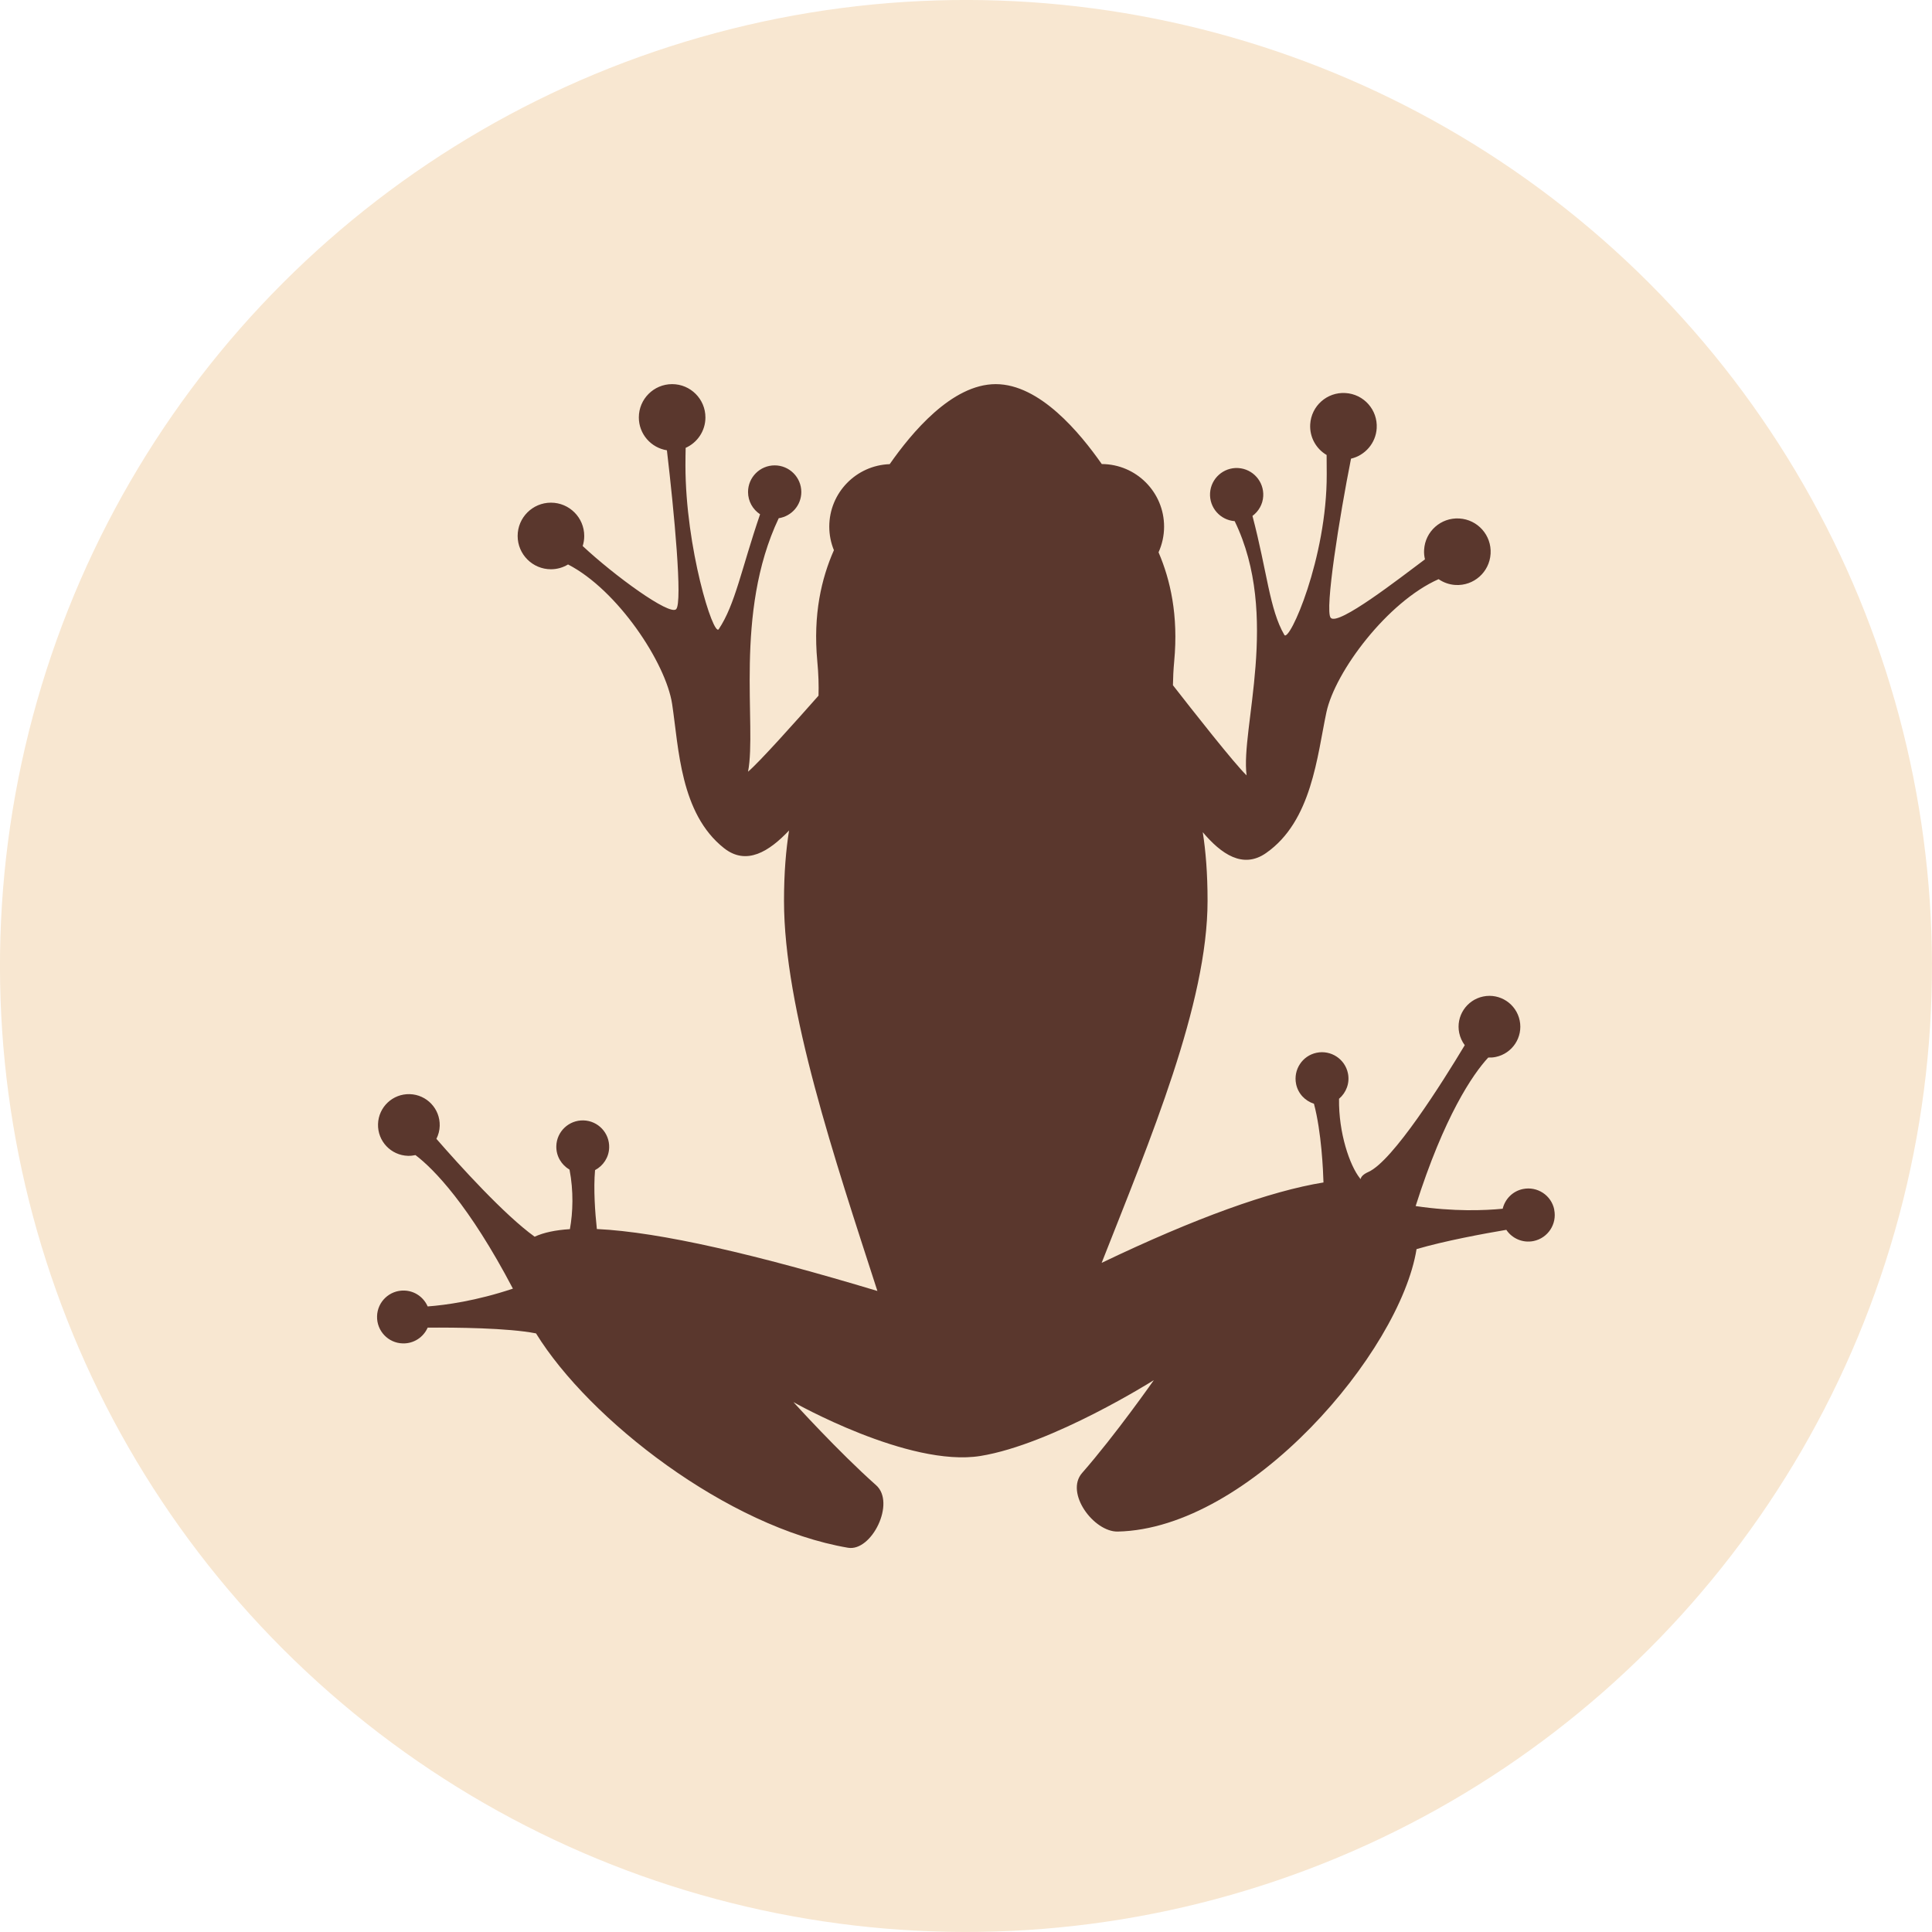
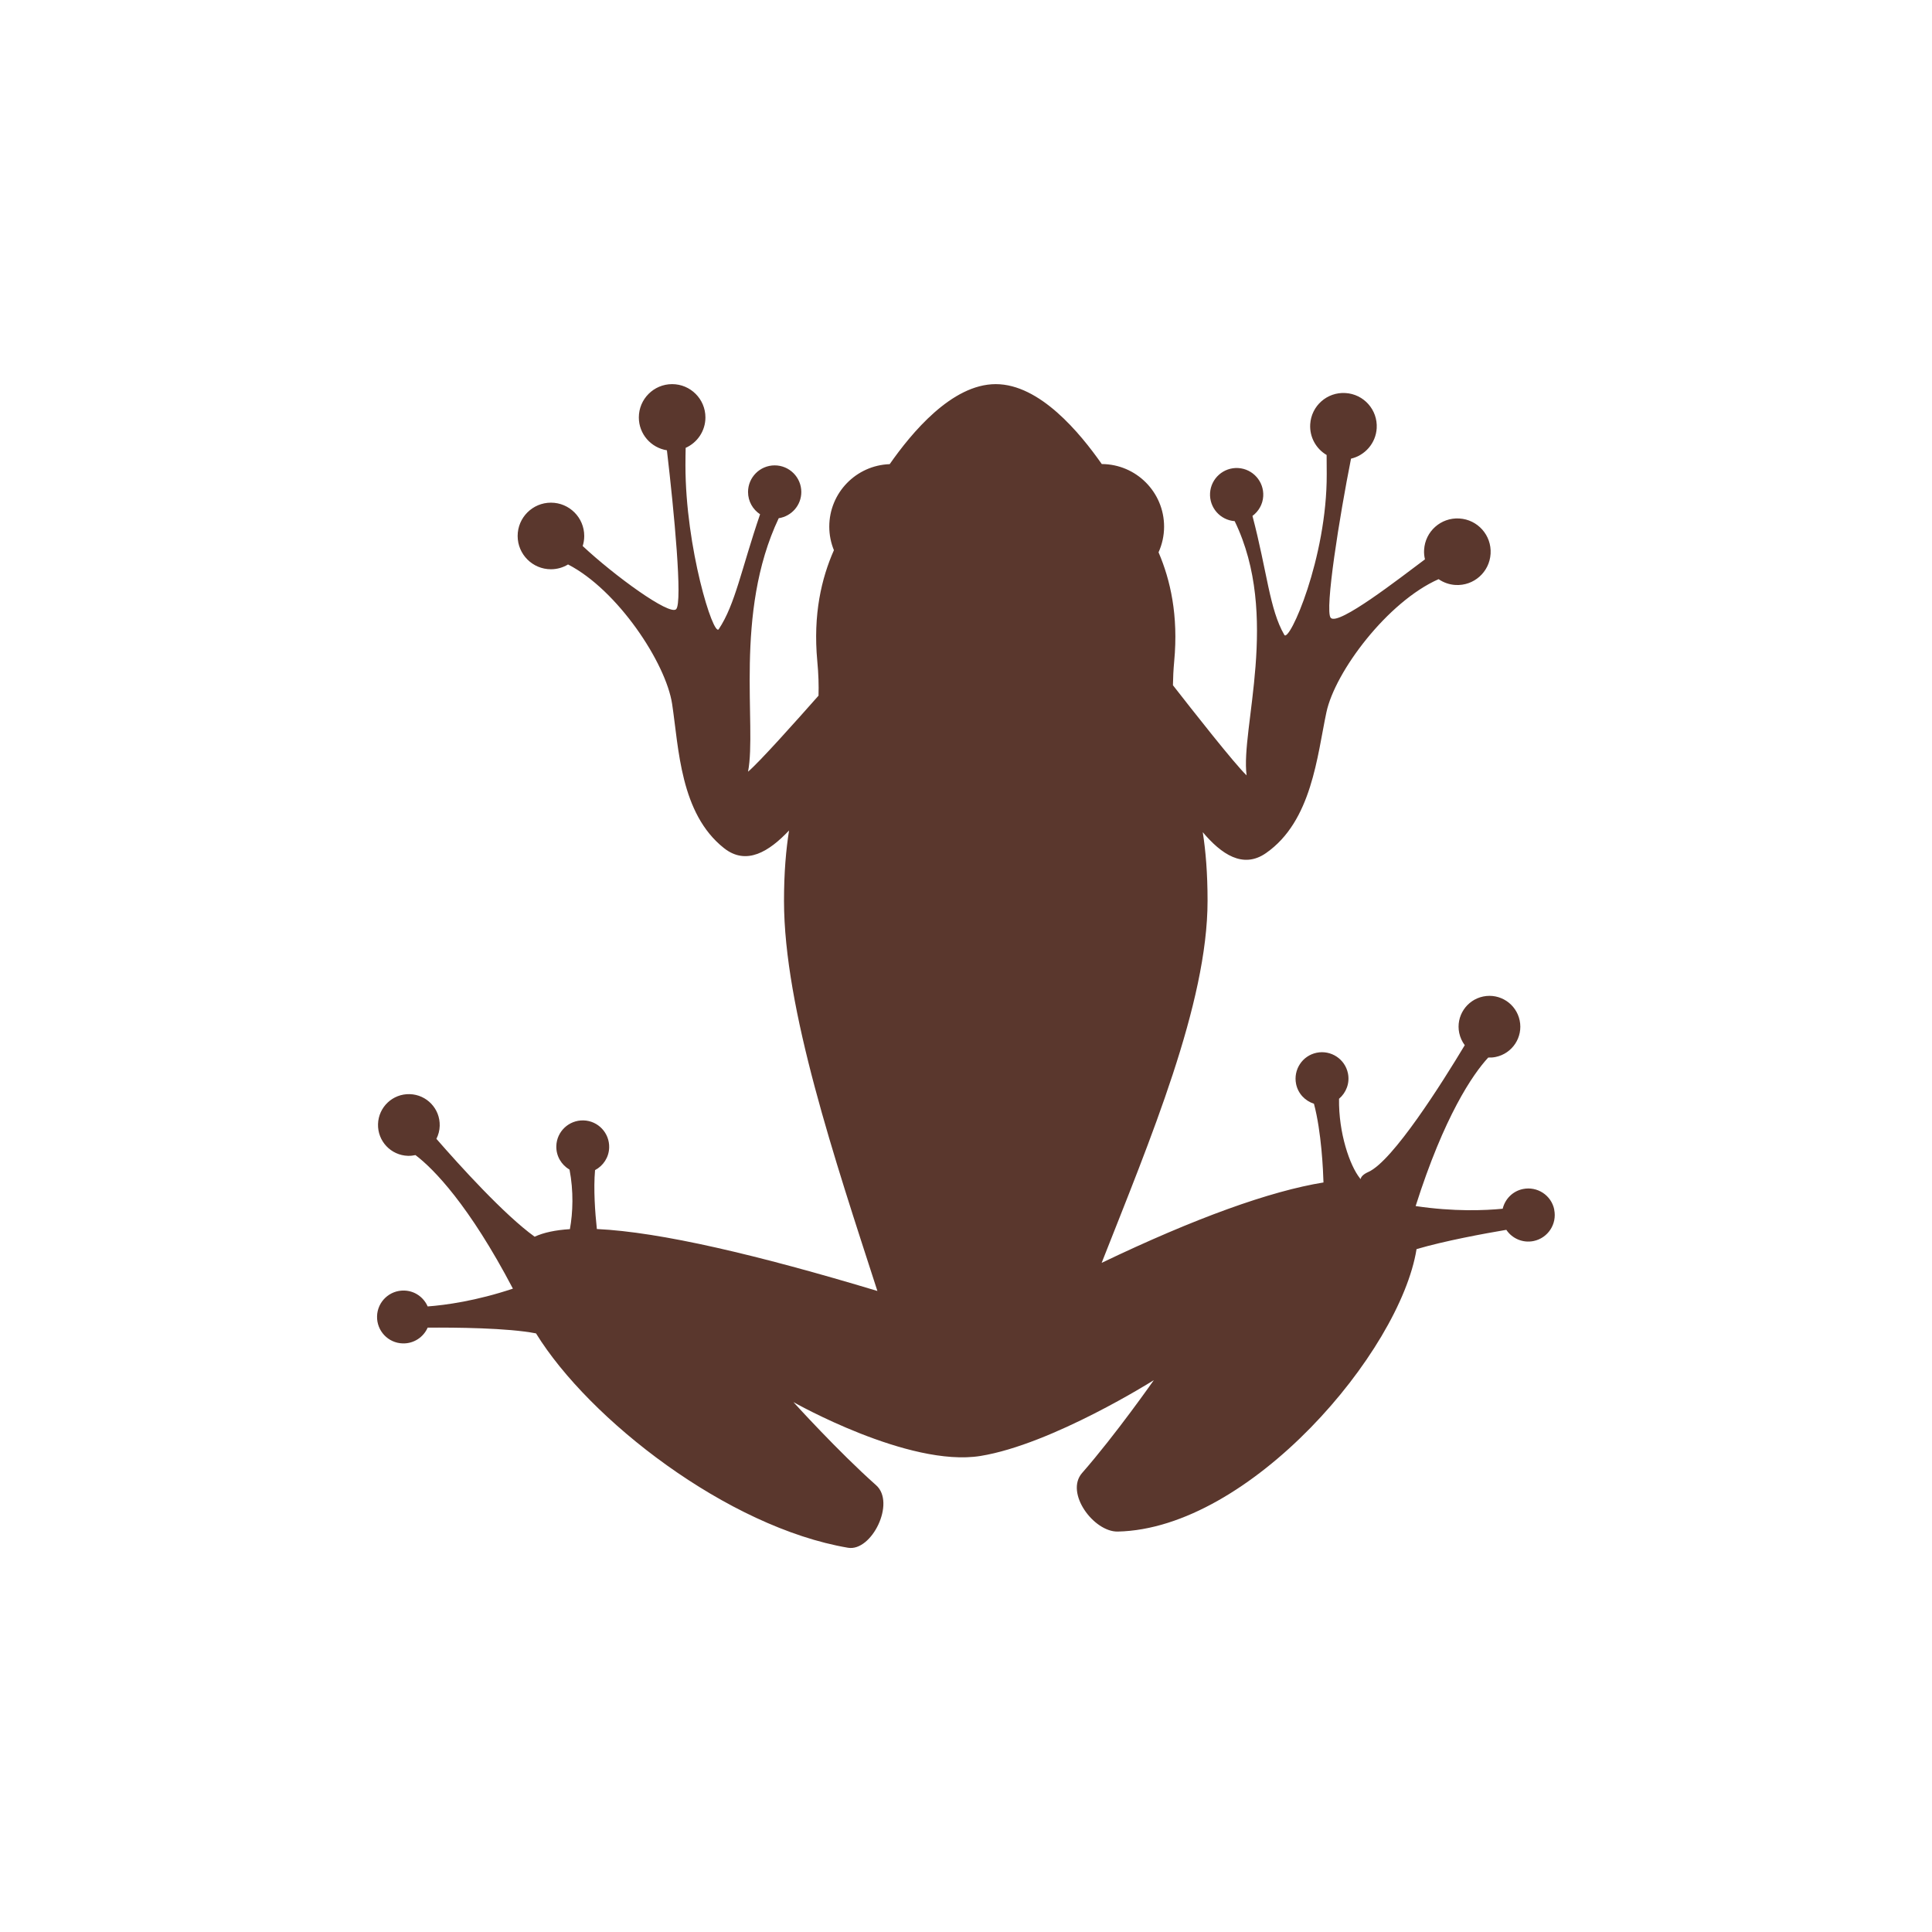
<svg xmlns="http://www.w3.org/2000/svg" id="Layer_1" data-name="Layer 1" viewBox="0 0 362.67 362.67">
  <defs>
    <style>
      .cls-1 {
        fill: #f8e7d1;
      }

      .cls-2 {
        fill: #5a372d;
      }
    </style>
  </defs>
-   <circle class="cls-1" cx="181.33" cy="181.33" r="181.33" transform="translate(-75.11 181.33) rotate(-45)" />
  <path class="cls-2" d="M291.76,227.06c-.55-2.69-3.18-4.41-5.87-3.86-1.95.4-3.37,1.89-3.81,3.7-3.35.33-9.16.57-16.34-.5,5.35-16.85,10.71-24.73,13.63-27.88.46.02.93-.01,1.4-.11,3.13-.65,5.15-3.71,4.5-6.85-.65-3.13-3.71-5.15-6.85-4.5-3.13.65-5.15,3.71-4.5,6.84.18.86.54,1.63,1.04,2.3-4.21,7.01-13.49,21.75-18.1,23.8-.92.41-1.36.87-1.46,1.35-.04-.06-.07-.11-.12-.17-1.9-2.38-4.02-8.49-3.92-14.92,1.34-1.14,2.05-2.94,1.67-4.78-.55-2.68-3.18-4.41-5.87-3.86-2.69.55-4.41,3.18-3.86,5.87.37,1.81,1.7,3.17,3.35,3.7,1.42,5.31,1.73,12.63,1.79,14.78-10,1.62-24.07,6.67-41.64,15.09,9.11-23.15,19.88-48.65,19.88-67.97,0-5.19-.35-9.35-.9-12.87,3.47,4.1,7.53,6.94,11.87,3.92,8.62-6,9.6-18.27,11.34-26.43,1.63-7.64,11.48-20.76,21.06-24.99.9.62,1.98,1.02,3.15,1.09,3.45.21,6.41-2.42,6.61-5.87.21-3.45-2.42-6.41-5.87-6.61-3.45-.21-6.41,2.42-6.61,5.87-.04.62.02,1.22.16,1.8-4.71,3.51-16.29,12.56-17.69,10.98-1.19-1.34,1.68-19.19,3.81-29.88,2.62-.61,4.65-2.89,4.82-5.71.21-3.45-2.42-6.41-5.87-6.61-3.45-.21-6.41,2.42-6.61,5.87-.14,2.43,1.12,4.61,3.08,5.76,0,1.04.02,2.22.02,3.58.06,15.78-7.05,31.75-7.96,30.19-2.79-4.79-3.22-11.87-5.98-22.33,1.14-.85,1.93-2.16,2.02-3.7.16-2.76-1.94-5.12-4.69-5.29-2.76-.16-5.12,1.94-5.29,4.69-.16,2.73,1.9,5.08,4.62,5.28,8.62,17.75,1.07,39,2.24,47.72-2.22-2.09-10.37-12.48-13.83-16.92.02-1.4.09-2.89.24-4.52.8-8.58-.71-15.24-2.94-20.43.66-1.47,1.04-3.1,1.04-4.82,0-6.47-5.23-11.72-11.7-11.75-4.09-5.84-11.63-15-19.9-15s-15.83,9.19-19.91,15.02c-6.3.22-11.34,5.38-11.34,11.73,0,1.56.31,3.06.87,4.42-2.32,5.25-3.94,12.03-3.12,20.83.23,2.42.29,4.55.23,6.48-4.2,4.75-11.17,12.56-13.23,14.27,1.68-8.63-2.7-29.73,5.76-47.58,2.4-.37,4.24-2.42,4.24-4.92,0-2.76-2.24-5-5-5s-5,2.24-5,5c0,1.75.9,3.28,2.26,4.18-3.52,10.31-4.66,16.92-7.76,21.57-1,1.5-6.25-15.25-6.25-30.75,0-1.27.02-2.35.04-3.29,2.18-.97,3.71-3.16,3.71-5.71,0-3.45-2.8-6.25-6.25-6.25s-6.25,2.8-6.25,6.25c0,3.12,2.28,5.69,5.27,6.17,1.35,11.48,2.98,28.59,1.73,29.83s-11.6-6.3-17.54-11.86c.19-.6.29-1.23.29-1.89,0-3.45-2.8-6.25-6.25-6.25s-6.25,2.8-6.25,6.25,2.8,6.25,6.25,6.25c1.18,0,2.27-.33,3.21-.9,9.31,4.79,18.37,18.48,19.54,26.2,1.25,8.25,1.5,20.56,9.75,27.06,4.2,3.31,8.46.63,12.2-3.33-.57,3.59-.95,7.86-.95,13.22,0,20.23,9.53,48.49,17.53,73.23-22.48-6.77-40.71-11.07-52.66-11.63-.34-3.17-.65-7.49-.34-11.06,1.53-.81,2.6-2.38,2.65-4.23.08-2.74-2.08-5.03-4.82-5.1s-5.03,2.08-5.1,4.82c-.05,1.88.96,3.53,2.48,4.42.78,4.02.64,8.06.07,11.17-2.71.17-4.93.64-6.62,1.42-5.68-4.08-14.11-13.4-18.44-18.37.37-.74.6-1.56.62-2.44.09-3.2-2.43-5.86-5.63-5.95-3.2-.09-5.86,2.43-5.95,5.63-.09,3.2,2.43,5.86,5.63,5.95.48.01.95-.04,1.4-.14,3.43,2.59,10.08,9.42,18.29,25.07-6.88,2.3-12.64,3.09-16,3.34-.75-1.71-2.41-2.93-4.4-2.98-2.74-.08-5.03,2.08-5.1,4.82-.08,2.74,2.08,5.03,4.82,5.1,2.08.06,3.89-1.17,4.68-2.96,5.15-.04,15.07.04,20.34,1.08,9.99,16.21,35.96,36.4,58.57,40.24,4.44.75,8.98-8.45,5.27-11.74-7.14-6.34-15.52-15.6-15.52-15.6,0,0,21.62,12.28,35.1,10.11,13.47-2.18,32.55-14.23,32.55-14.23,0,0-7.16,10.23-13.46,17.42-3.27,3.73,2.19,11.09,6.69,11,24.79-.53,52.98-33.7,56.09-53.02,5.27-1.55,12.65-2.91,16.85-3.62,1.09,1.63,3.09,2.52,5.13,2.1,2.68-.56,4.41-3.18,3.86-5.87Z" />
</svg>